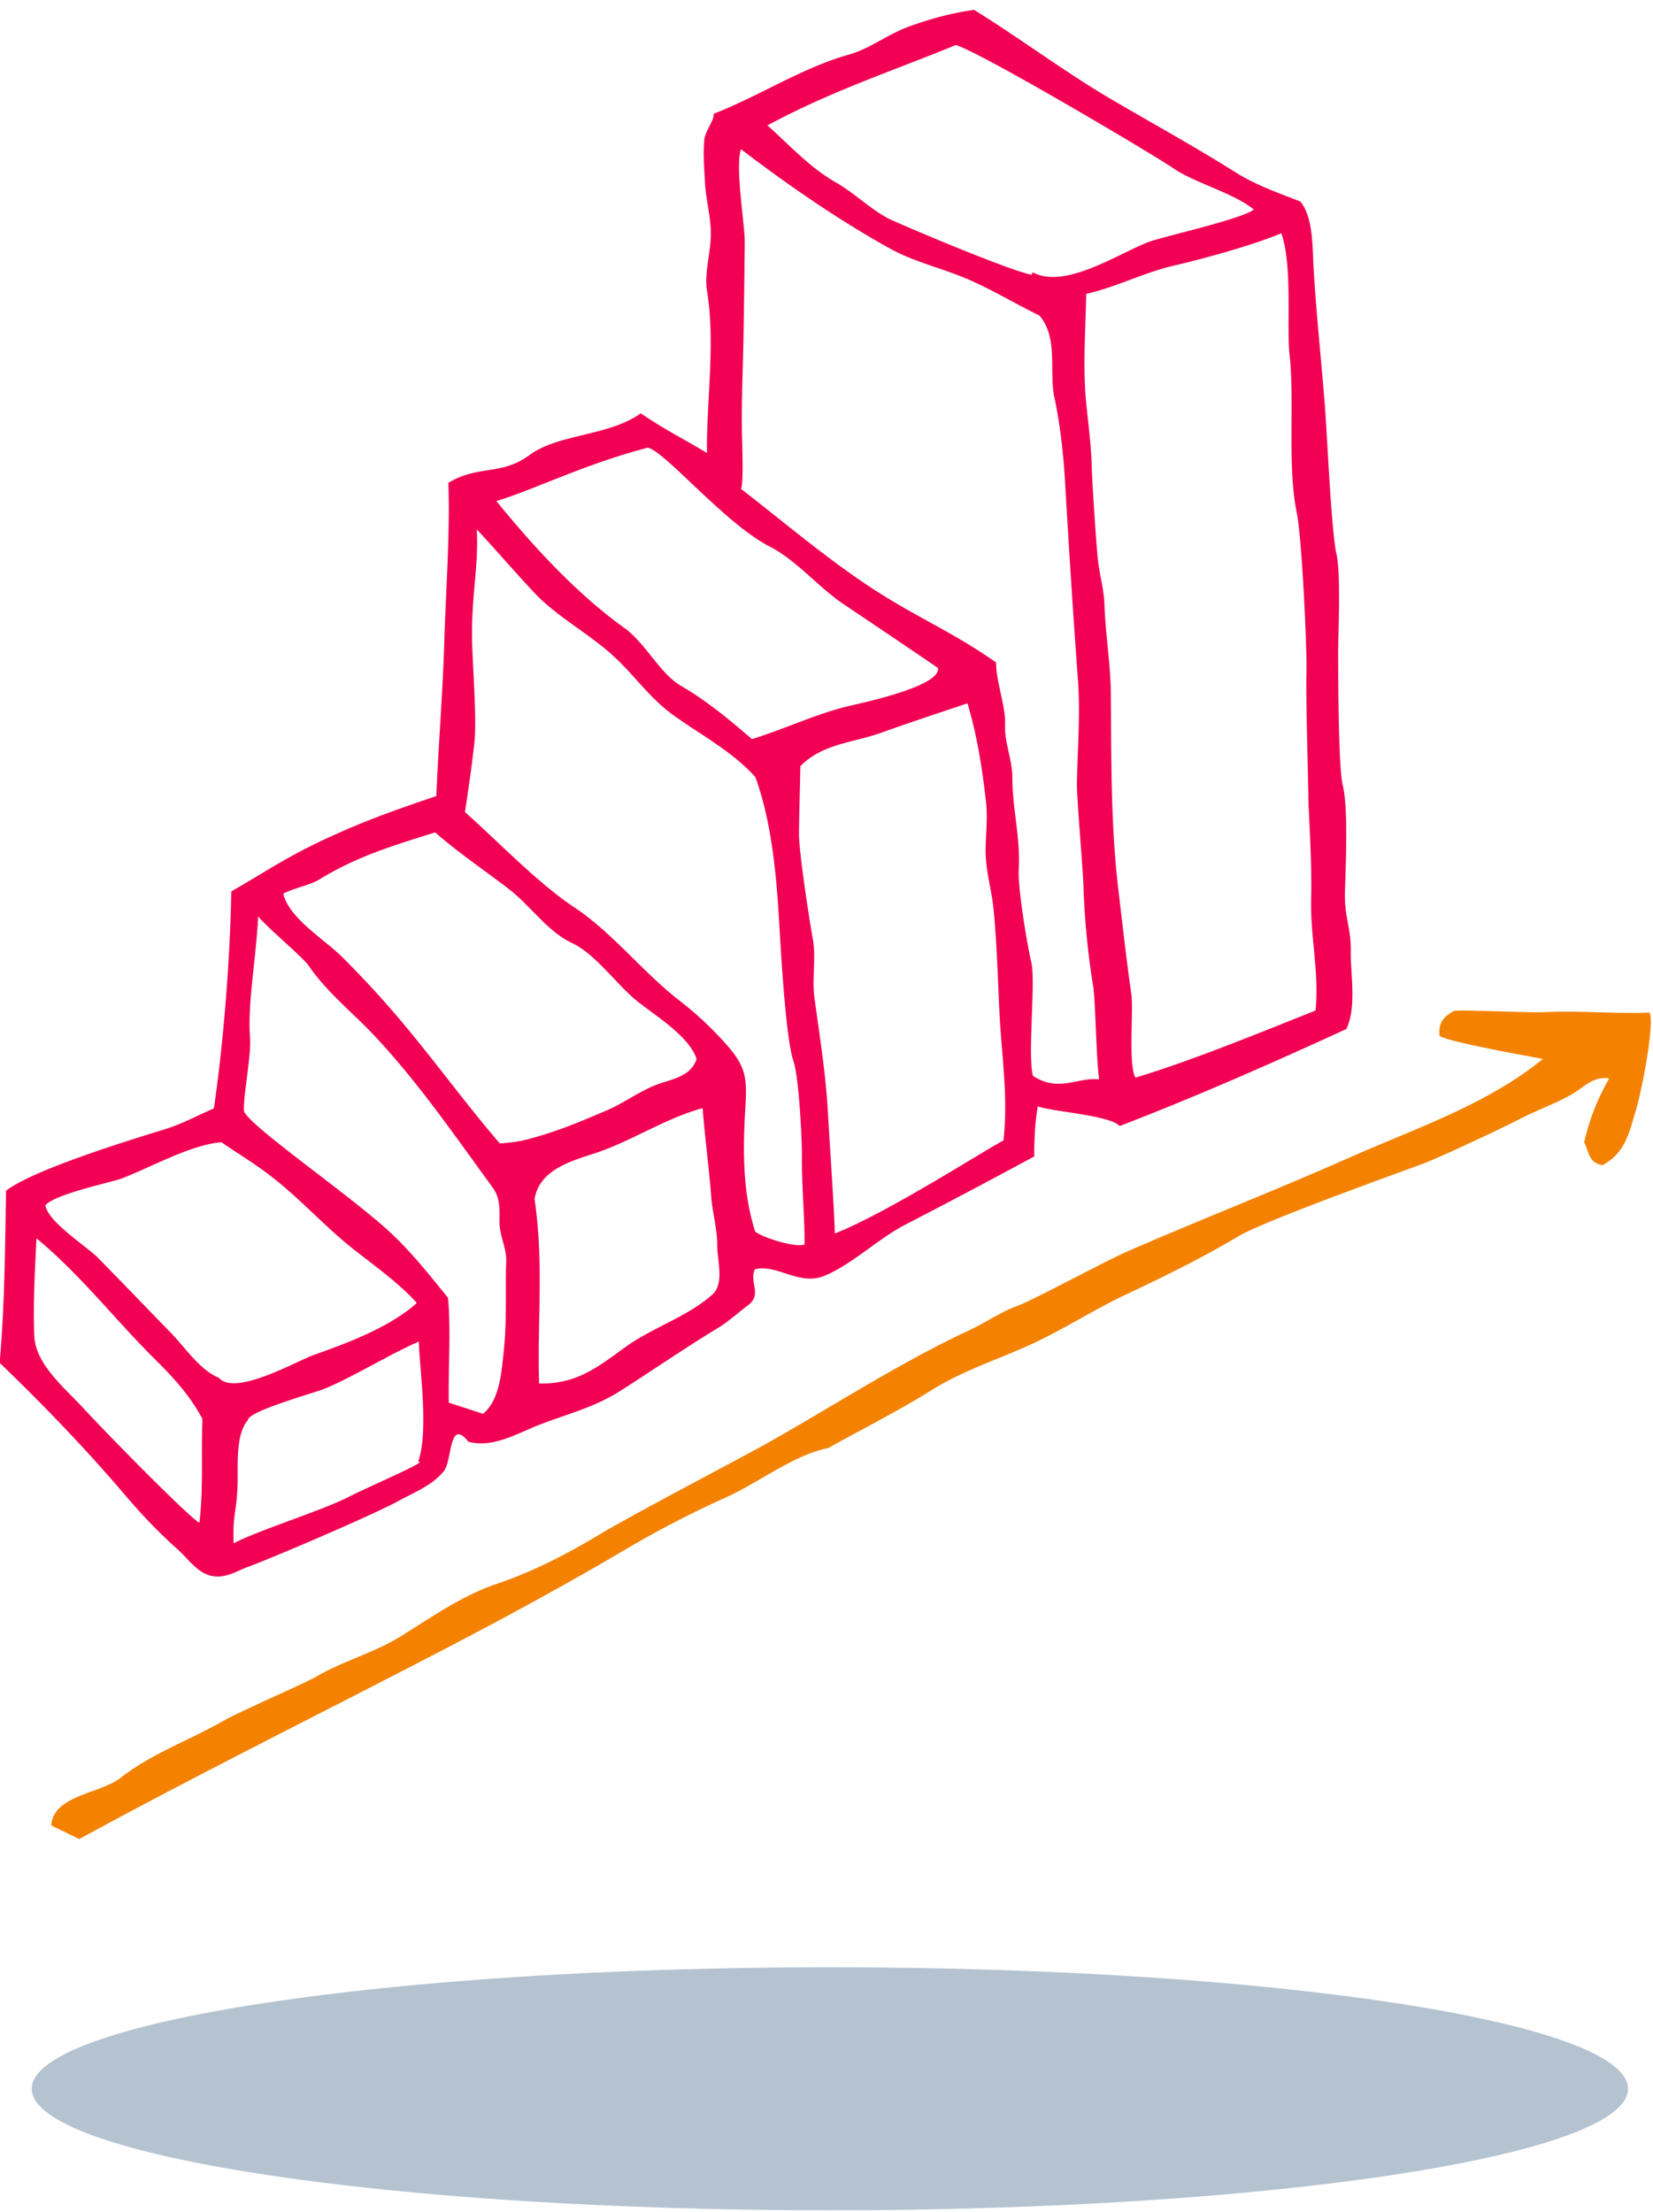
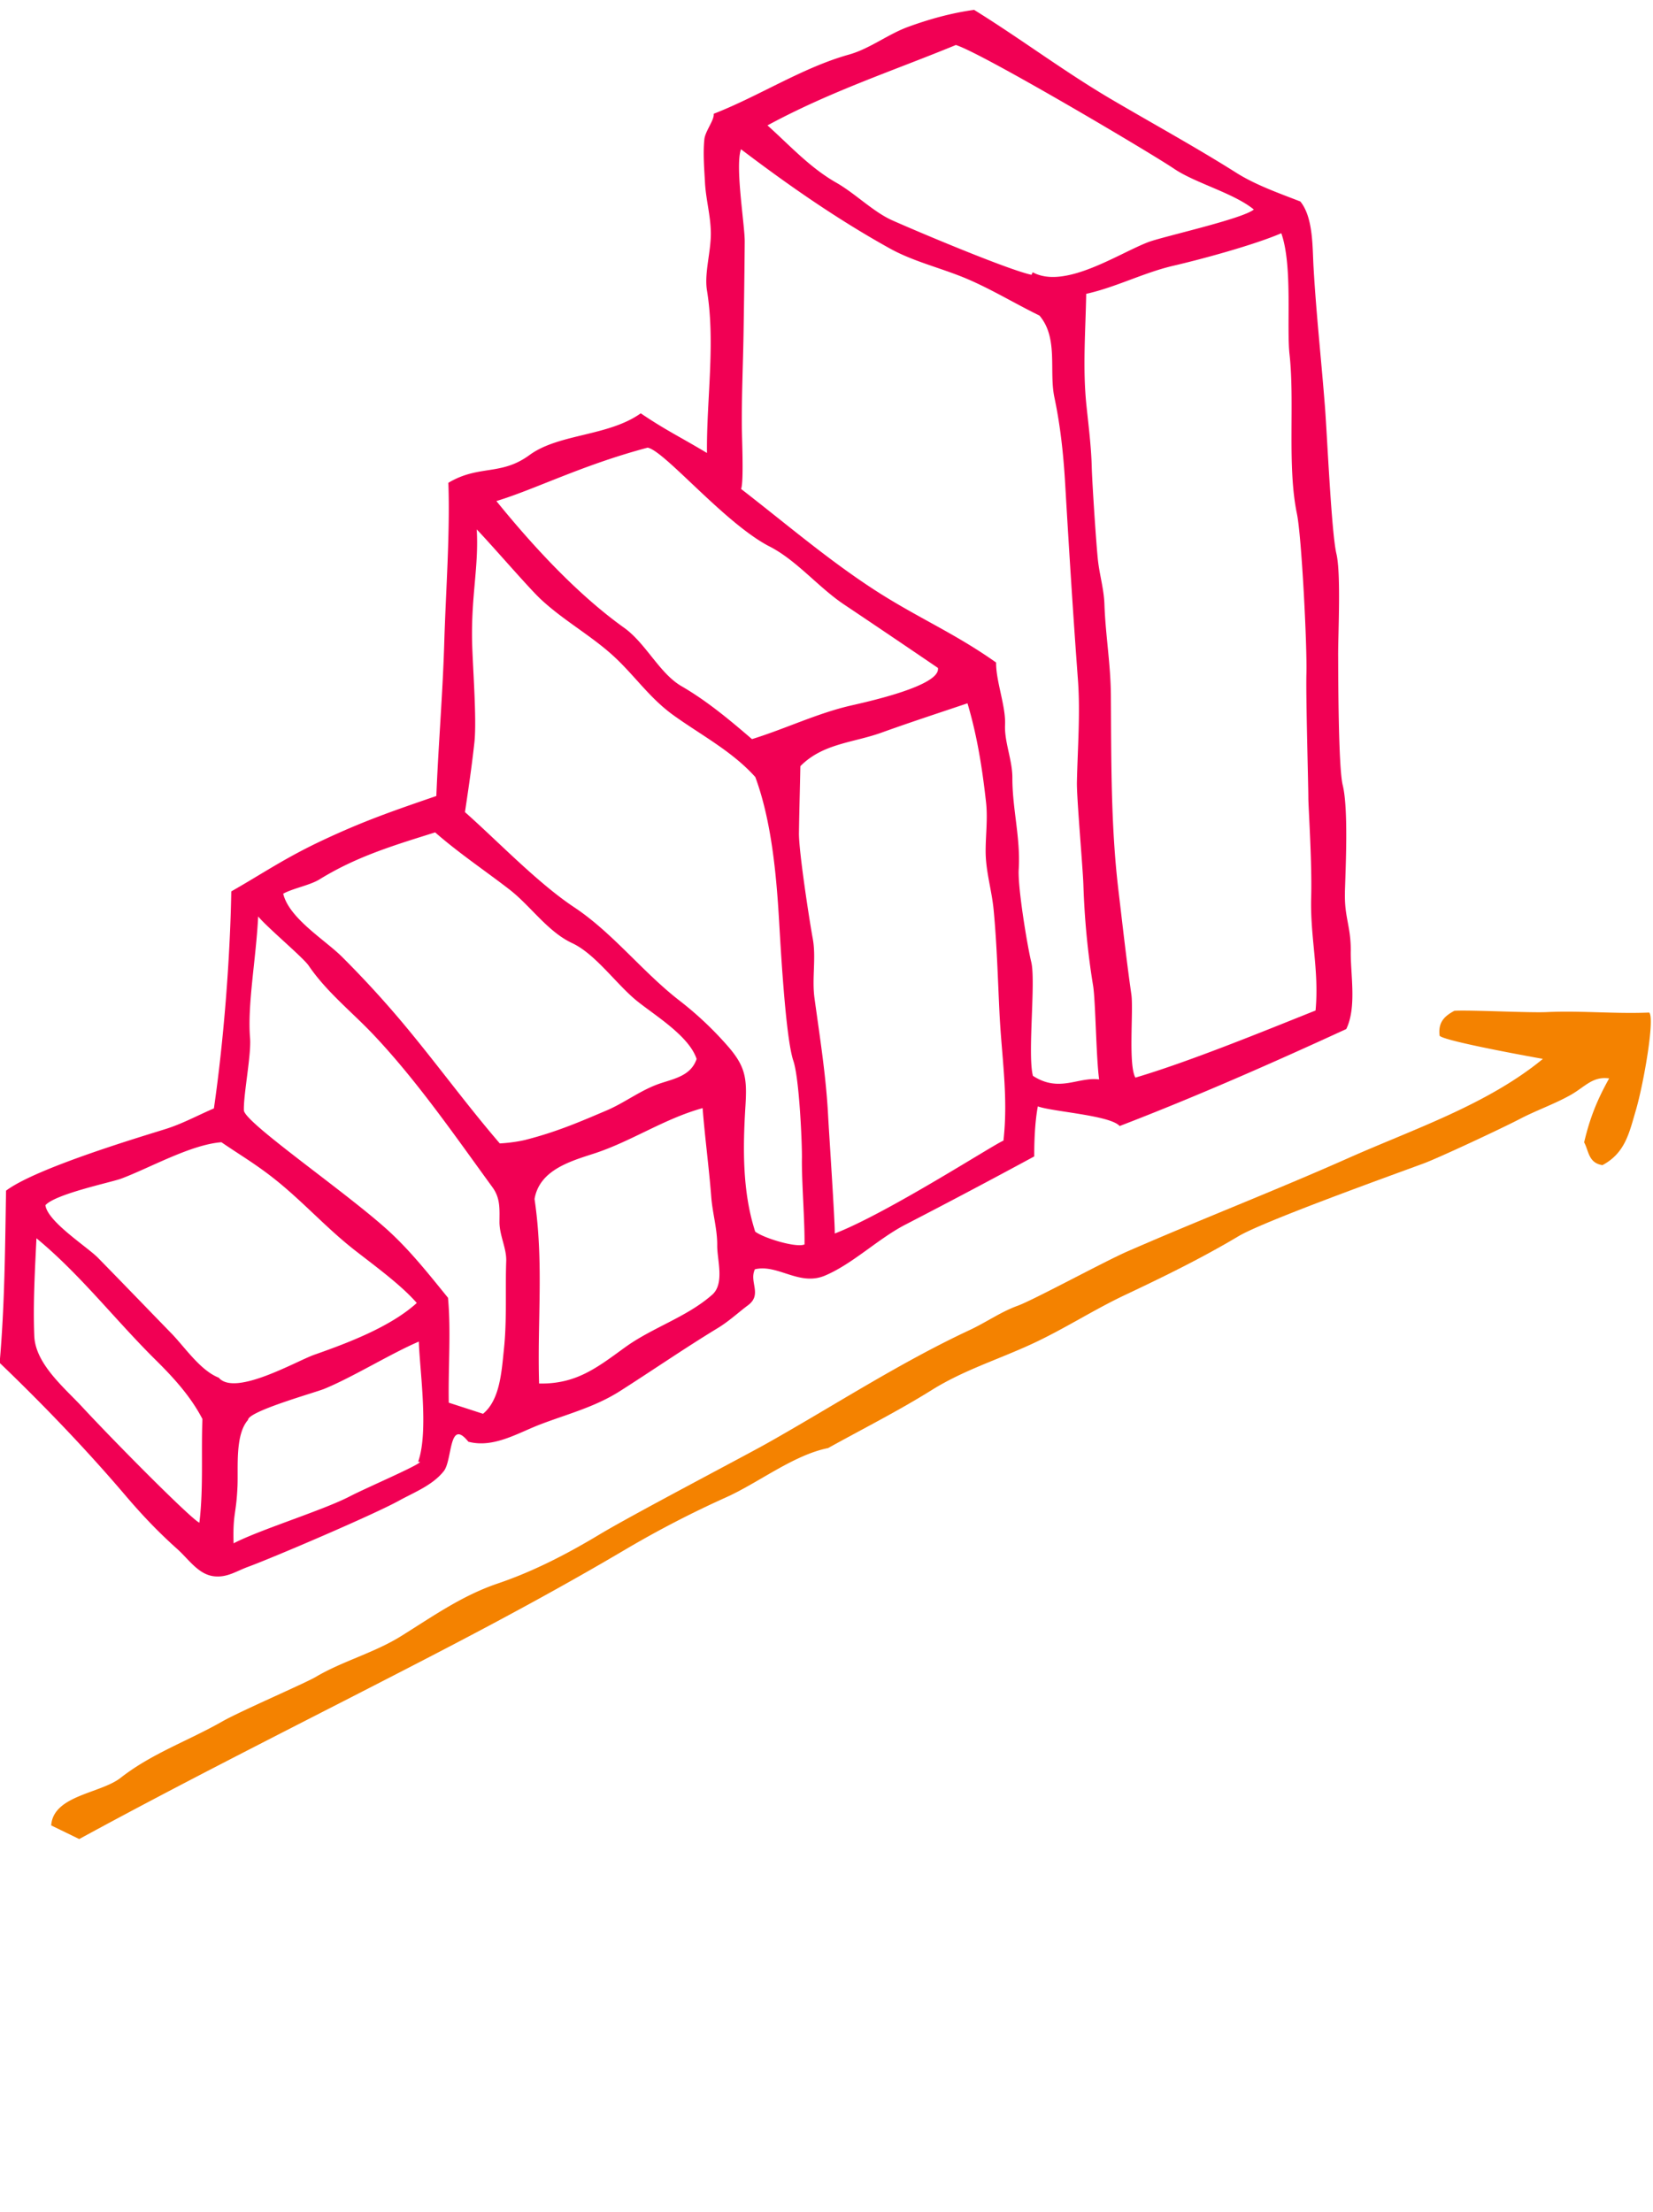
<svg xmlns="http://www.w3.org/2000/svg" viewBox="0 0 74 99">
  <path fill="#f10054" d="M58.697 40.175c-.048 1.777.363 3.267.197 5.056-2.326.93-5.664 2.295-8.066 3.005-.325-.577-.08-3.019-.18-3.721-.223-1.563-.393-3.102-.582-4.69-.342-2.887-.314-5.807-.336-8.722-.01-1.377-.24-2.679-.288-4.055-.024-.695-.223-1.326-.294-2.008-.083-.796-.257-3.493-.273-4.114-.023-.93-.142-1.853-.238-2.777-.175-1.67-.04-3.324-.011-4.996 1.343-.298 2.572-.95 3.912-1.26 1.262-.292 3.617-.933 4.822-1.453.513 1.449.23 4.164.369 5.427.237 2.154-.113 4.983.33 7.126.212 1.027.46 5.92.425 7.164-.028 1.045.086 4.934.087 5.569 0 .384.17 2.913.126 4.45zm-12.456 7.981c-.25-.953.137-4.243-.076-5.1-.164-.664-.609-3.319-.56-4.142.085-1.419-.287-2.707-.284-4.095.002-.804-.364-1.61-.328-2.376.04-.822-.413-1.964-.4-2.787-1.889-1.341-3.601-2.041-5.558-3.325-2.043-1.34-3.92-2.945-5.858-4.444.124-.34.038-2.192.033-2.796-.01-1.357.051-2.718.075-4.075.023-1.4.043-2.8.054-4.199.006-.736-.44-3.379-.167-4.136 2.132 1.618 4.336 3.151 6.68 4.45 1.017.561 2.191.844 3.269 1.281 1.176.479 2.27 1.156 3.412 1.713.858 1.01.417 2.468.67 3.666.267 1.262.406 2.563.48 3.844.173 2.95.355 5.858.574 8.81.109 1.483-.016 3.079-.047 4.569-.014.684.267 3.844.29 4.591.05 1.517.19 3.02.435 4.516.11.67.134 3.218.27 4.197-.946-.126-1.783.605-2.964-.162zm-8.871 7.058zm-.297-5.265c-.092-1.782-.367-3.49-.611-5.275-.122-.886.083-1.804-.079-2.672-.15-.81-.626-3.913-.616-4.708.013-1 .045-2 .063-2.999 1.005-1.02 2.368-1.045 3.641-1.504 1.274-.459 2.558-.878 3.84-1.31.435 1.456.663 2.915.832 4.437.08.734-.02 1.457-.019 2.19.003.905.272 1.724.357 2.61.146 1.524.188 3.093.263 4.627.096 1.96.4 3.741.177 5.712-.369.131-5.18 3.24-7.551 4.157.01-.55-.258-4.5-.297-5.265zm-1.057 5.754c-.37.16-1.827-.282-2.208-.574-.578-1.79-.553-3.75-.437-5.612.077-1.254.01-1.781-.812-2.716a15.344 15.344 0 00-2.168-2.034c-1.642-1.278-2.958-3.008-4.688-4.158-1.64-1.09-3.41-2.95-4.888-4.258.163-1.083.306-2.057.422-3.113.116-1.054-.085-3.49-.104-4.593-.032-2.047.302-3.294.21-4.947.66.685 2.317 2.608 2.848 3.107 1.043.983 2.34 1.676 3.369 2.65.903.855 1.552 1.815 2.588 2.56 1.238.89 2.637 1.617 3.665 2.767.72 1.947.942 4.346 1.063 6.409.062 1.035.285 5.246.64 6.292.273.804.394 3.777.384 4.36-.017.987.133 2.872.116 3.86zm-8.05 4.616c-1.28.934-2.197 1.64-3.832 1.61-.087-2.784.22-5.396-.204-8.26.221-1.293 1.593-1.687 2.66-2.033 1.675-.544 3.134-1.557 4.864-2.035.104 1.332.285 2.657.388 3.989.056.718.273 1.433.266 2.156-.008.633.336 1.689-.21 2.195a3.558 3.558 0 00-.015.012 3.457 3.457 0 01-.03.027c-1.138.989-2.668 1.45-3.887 2.34zm-5.407.079a23.195 23.195 0 00-.006.058c-.1.958-.18 2.217-.93 2.827-.477-.155-.974-.317-1.533-.497-.029-1.569.104-3.203-.034-4.695-.886-1.092-1.719-2.144-2.71-3.04-1.926-1.742-6.413-4.813-6.428-5.353-.022-.714.337-2.488.276-3.236-.123-1.497.27-3.545.363-5.44.42.505 2.013 1.837 2.26 2.2.801 1.178 1.934 2.069 2.905 3.096 1.951 2.062 3.653 4.532 5.325 6.827.356.49.316.967.313 1.55-.002.61.322 1.178.302 1.753-.046 1.312.036 2.637-.103 3.945v.005zm0-.005a187.116 187.116 0 01-.005.04l.005-.035v-.005zm-6.887 6.58c-1.173.617-4.059 1.504-5.215 2.109-.038-1.366.119-1.261.175-2.552.037-.848-.116-2.308.472-2.973.007-.387 2.988-1.219 3.402-1.386 1.259-.512 2.994-1.586 4.244-2.12.038 1.285.452 4.038-.033 5.383.583-.082-2.304 1.15-3.045 1.54zm-8.01-7.3C6.57 58.549 5.482 57.42 4.385 56.3c-.476-.486-2.257-1.614-2.352-2.353.447-.505 2.946-1.024 3.389-1.188 1.283-.48 3.117-1.526 4.49-1.631.96.658 1.772 1.11 2.84 2.027 1.088.932 2.002 1.925 3.132 2.808.94.733 2.077 1.56 2.774 2.36-1.183 1.074-3.108 1.798-4.584 2.316-.798.28-3.551 1.885-4.281 1.028-.829-.325-1.517-1.364-2.13-1.995zm-3.975 3.31c-.807-.868-2.102-1.931-2.152-3.183-.058-1.458.028-2.917.097-4.373 1.957 1.613 3.526 3.656 5.33 5.44.807.798 1.572 1.634 2.1 2.649-.06 1.548.05 3.101-.136 4.643-.376-.17-3.73-3.55-5.24-5.176zM14.31 39.36c1.649-1.022 3.341-1.527 5.17-2.101 1.074.938 2.201 1.688 3.321 2.552.954.737 1.71 1.89 2.816 2.406 1.045.489 1.986 1.853 2.901 2.59.815.657 2.327 1.564 2.667 2.593-.242.721-.937.871-1.575 1.077-.91.294-1.615.875-2.477 1.238-1.022.432-2.143.932-3.577 1.298-.191.054-.69.144-1.182.168-1.568-1.823-2.962-3.763-4.516-5.595a45.437 45.437 0 00-2.54-2.75c-.761-.762-2.375-1.724-2.64-2.834.455-.245 1.172-.37 1.61-.63a1.96 1.96 0 00.022-.012zm0 0l-.022.012c.22-.136 1.041-.644.022-.012zm20.143-14.898c1.212.621 2.183 1.826 3.331 2.595a623.86 623.86 0 014.204 2.84c.143.81-3.28 1.54-3.934 1.693-1.498.35-2.908 1.036-4.39 1.494-.999-.86-2.015-1.709-3.159-2.372-.977-.567-1.592-1.915-2.562-2.61-2.1-1.5-4.101-3.676-5.721-5.674 1.72-.52 3.848-1.615 6.77-2.39.747.125 3.458 3.397 5.46 4.424zM52.568 7.559c.949.64 2.671 1.088 3.562 1.819-.511.425-4.077 1.212-4.727 1.46-1.348.517-3.731 2.13-5.171 1.35l-.055.113c-1.073-.23-5.223-1.986-6.241-2.442-.84-.376-1.66-1.205-2.491-1.678-1.192-.678-2.078-1.663-3.087-2.568 2.82-1.527 5.61-2.436 8.434-3.599 1.2.38 8.691 4.81 9.776 5.545zm7.64 32.379c.03-1.083.163-3.736-.099-4.797-.196-.795-.2-4.866-.204-5.82-.004-.927.134-3.647-.078-4.535-.224-.937-.417-5.365-.515-6.606-.162-2.076-.394-4.189-.51-6.247-.05-.867-.007-2.2-.59-2.914-.94-.366-2-.738-2.857-1.279-1.844-1.164-3.762-2.212-5.644-3.319-2.096-1.236-4.035-2.698-6.103-3.979-1.008.138-1.99.41-2.944.757-.921.336-1.727.983-2.657 1.244-2.08.58-4.031 1.863-6.057 2.65.038.278-.382.774-.418 1.147-.063.63-.006 1.3.028 1.929.04.759.254 1.488.262 2.249.01.85-.3 1.809-.173 2.583.386 2.36-.024 4.895 0 7.275-1.268-.758-1.849-1.02-2.964-1.775-1.458 1.036-3.666.904-4.98 1.867-1.285.943-2.261.424-3.633 1.243.08 2.243-.116 4.891-.183 7.134-.066 2.263-.265 4.61-.355 6.885-1.917.659-3.237 1.112-5.075 1.975-1.715.805-2.684 1.486-4.105 2.295-.053 3.04-.343 6.72-.778 9.714-.711.304-1.396.68-2.135.914-.871.278-5.788 1.726-7.17 2.768-.044 2.578-.06 5.148-.287 7.706 1.963 1.885 3.876 3.874 5.64 5.947.744.873 1.46 1.626 2.308 2.384.518.462.953 1.154 1.664 1.225.587.06.986-.235 1.527-.431 1.038-.38 5.554-2.303 6.743-2.957.688-.378 1.502-.688 2.003-1.322.39-.493.218-2.409 1.098-1.315 1.125.3 2.217-.392 3.227-.777 1.22-.466 2.433-.772 3.556-1.485 1.467-.935 2.9-1.923 4.385-2.826.507-.308.929-.706 1.343-1.013.668-.492.042-1.046.318-1.617 1.024-.245 1.983.77 3.136.283 1.246-.527 2.364-1.639 3.59-2.277a344.885 344.885 0 005.778-3.058c0-.301-.002-1.377.161-2.24.64.238 3.245.398 3.662.88 3.408-1.31 6.826-2.815 10.146-4.342.471-.972.19-2.424.2-3.468a25.43 25.43 0 00.001-.033c.005-1.117-.292-1.492-.26-2.623z" />
  <path fill="#f48200" d="M73.832 45.323c-1.533.067-3.066-.093-4.597-.02-.771.037-3.467-.103-4.127-.059-.448.242-.735.512-.66 1.119.226.254 4.623 1.034 4.623 1.034-2.488 2.047-5.794 3.144-8.709 4.44-3.27 1.452-6.615 2.748-9.897 4.181-1.03.45-4.194 2.17-4.908 2.43-.747.27-1.416.744-2.14 1.083-3.15 1.47-6.103 3.4-9.103 5.087-1.022.574-5.996 3.178-7.455 4.055-1.452.874-2.965 1.66-4.574 2.206-1.592.539-2.882 1.453-4.306 2.342-1.225.767-2.643 1.128-3.852 1.845-.449.267-3.377 1.533-4.17 1.985-1.54.878-3.16 1.433-4.557 2.527-.899.705-3.014.778-3.108 2.13l1.255.61c5.35-2.916 10.8-5.613 16.22-8.432 2.821-1.468 5.564-2.952 8.297-4.568a46.108 46.108 0 014.451-2.3c1.446-.652 3.006-1.888 4.555-2.2 1.551-.86 3.137-1.659 4.643-2.599 1.446-.902 3.012-1.376 4.54-2.089 1.413-.658 2.706-1.502 4.118-2.168 1.746-.824 3.442-1.655 5.072-2.627 1.12-.667 6.779-2.701 8.293-3.259.64-.236 3.468-1.553 4.33-2.004.732-.38 1.516-.65 2.24-1.056.646-.362.985-.85 1.731-.745-.544.973-.865 1.778-1.12 2.862.211.386.189.924.82 1.02 1.02-.544 1.197-1.443 1.496-2.458.35-1.194.855-4.103.599-4.37-2.203.093.256.267 0 0z" />
  <g opacity=".3">
-     <path fill="#073663" d="M37.15 88.057c19.733 0 35.73 2.435 35.73 5.44 0 3.005-15.997 5.44-35.73 5.44-19.733 0-35.73-2.435-35.73-5.44 0-3.005 15.997-5.44 35.73-5.44z" />
-   </g>
+     </g>
</svg>